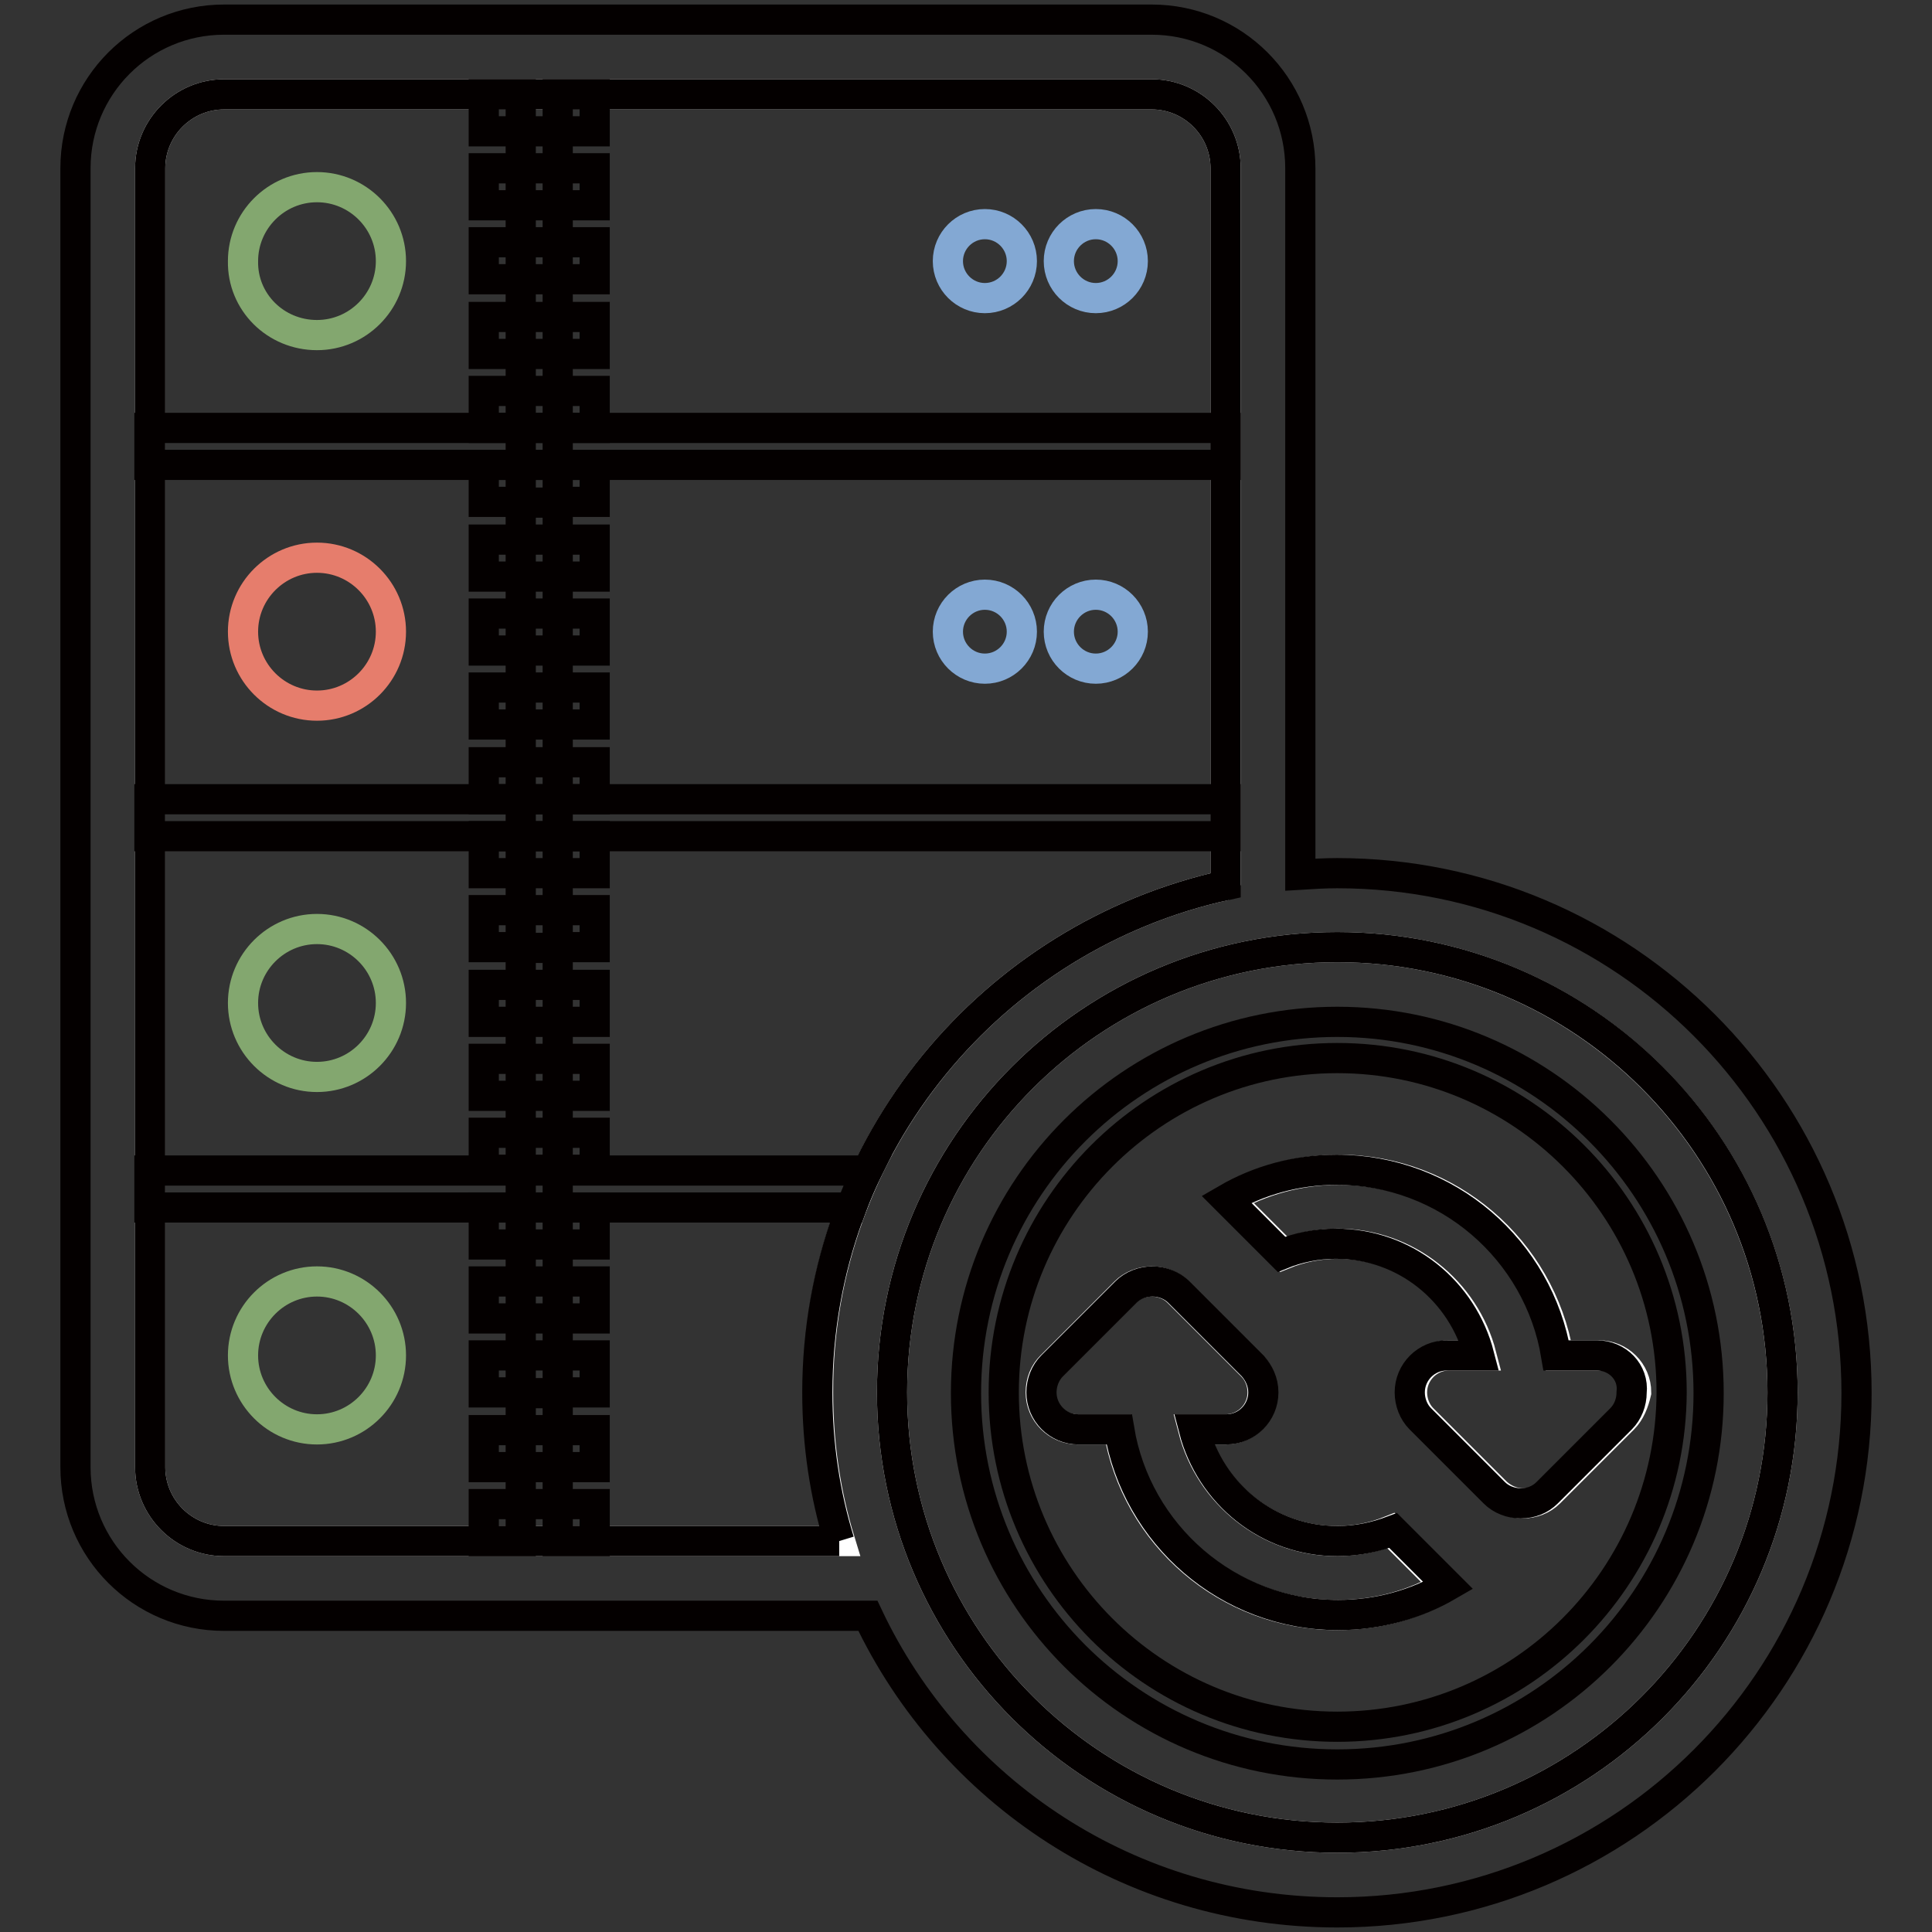
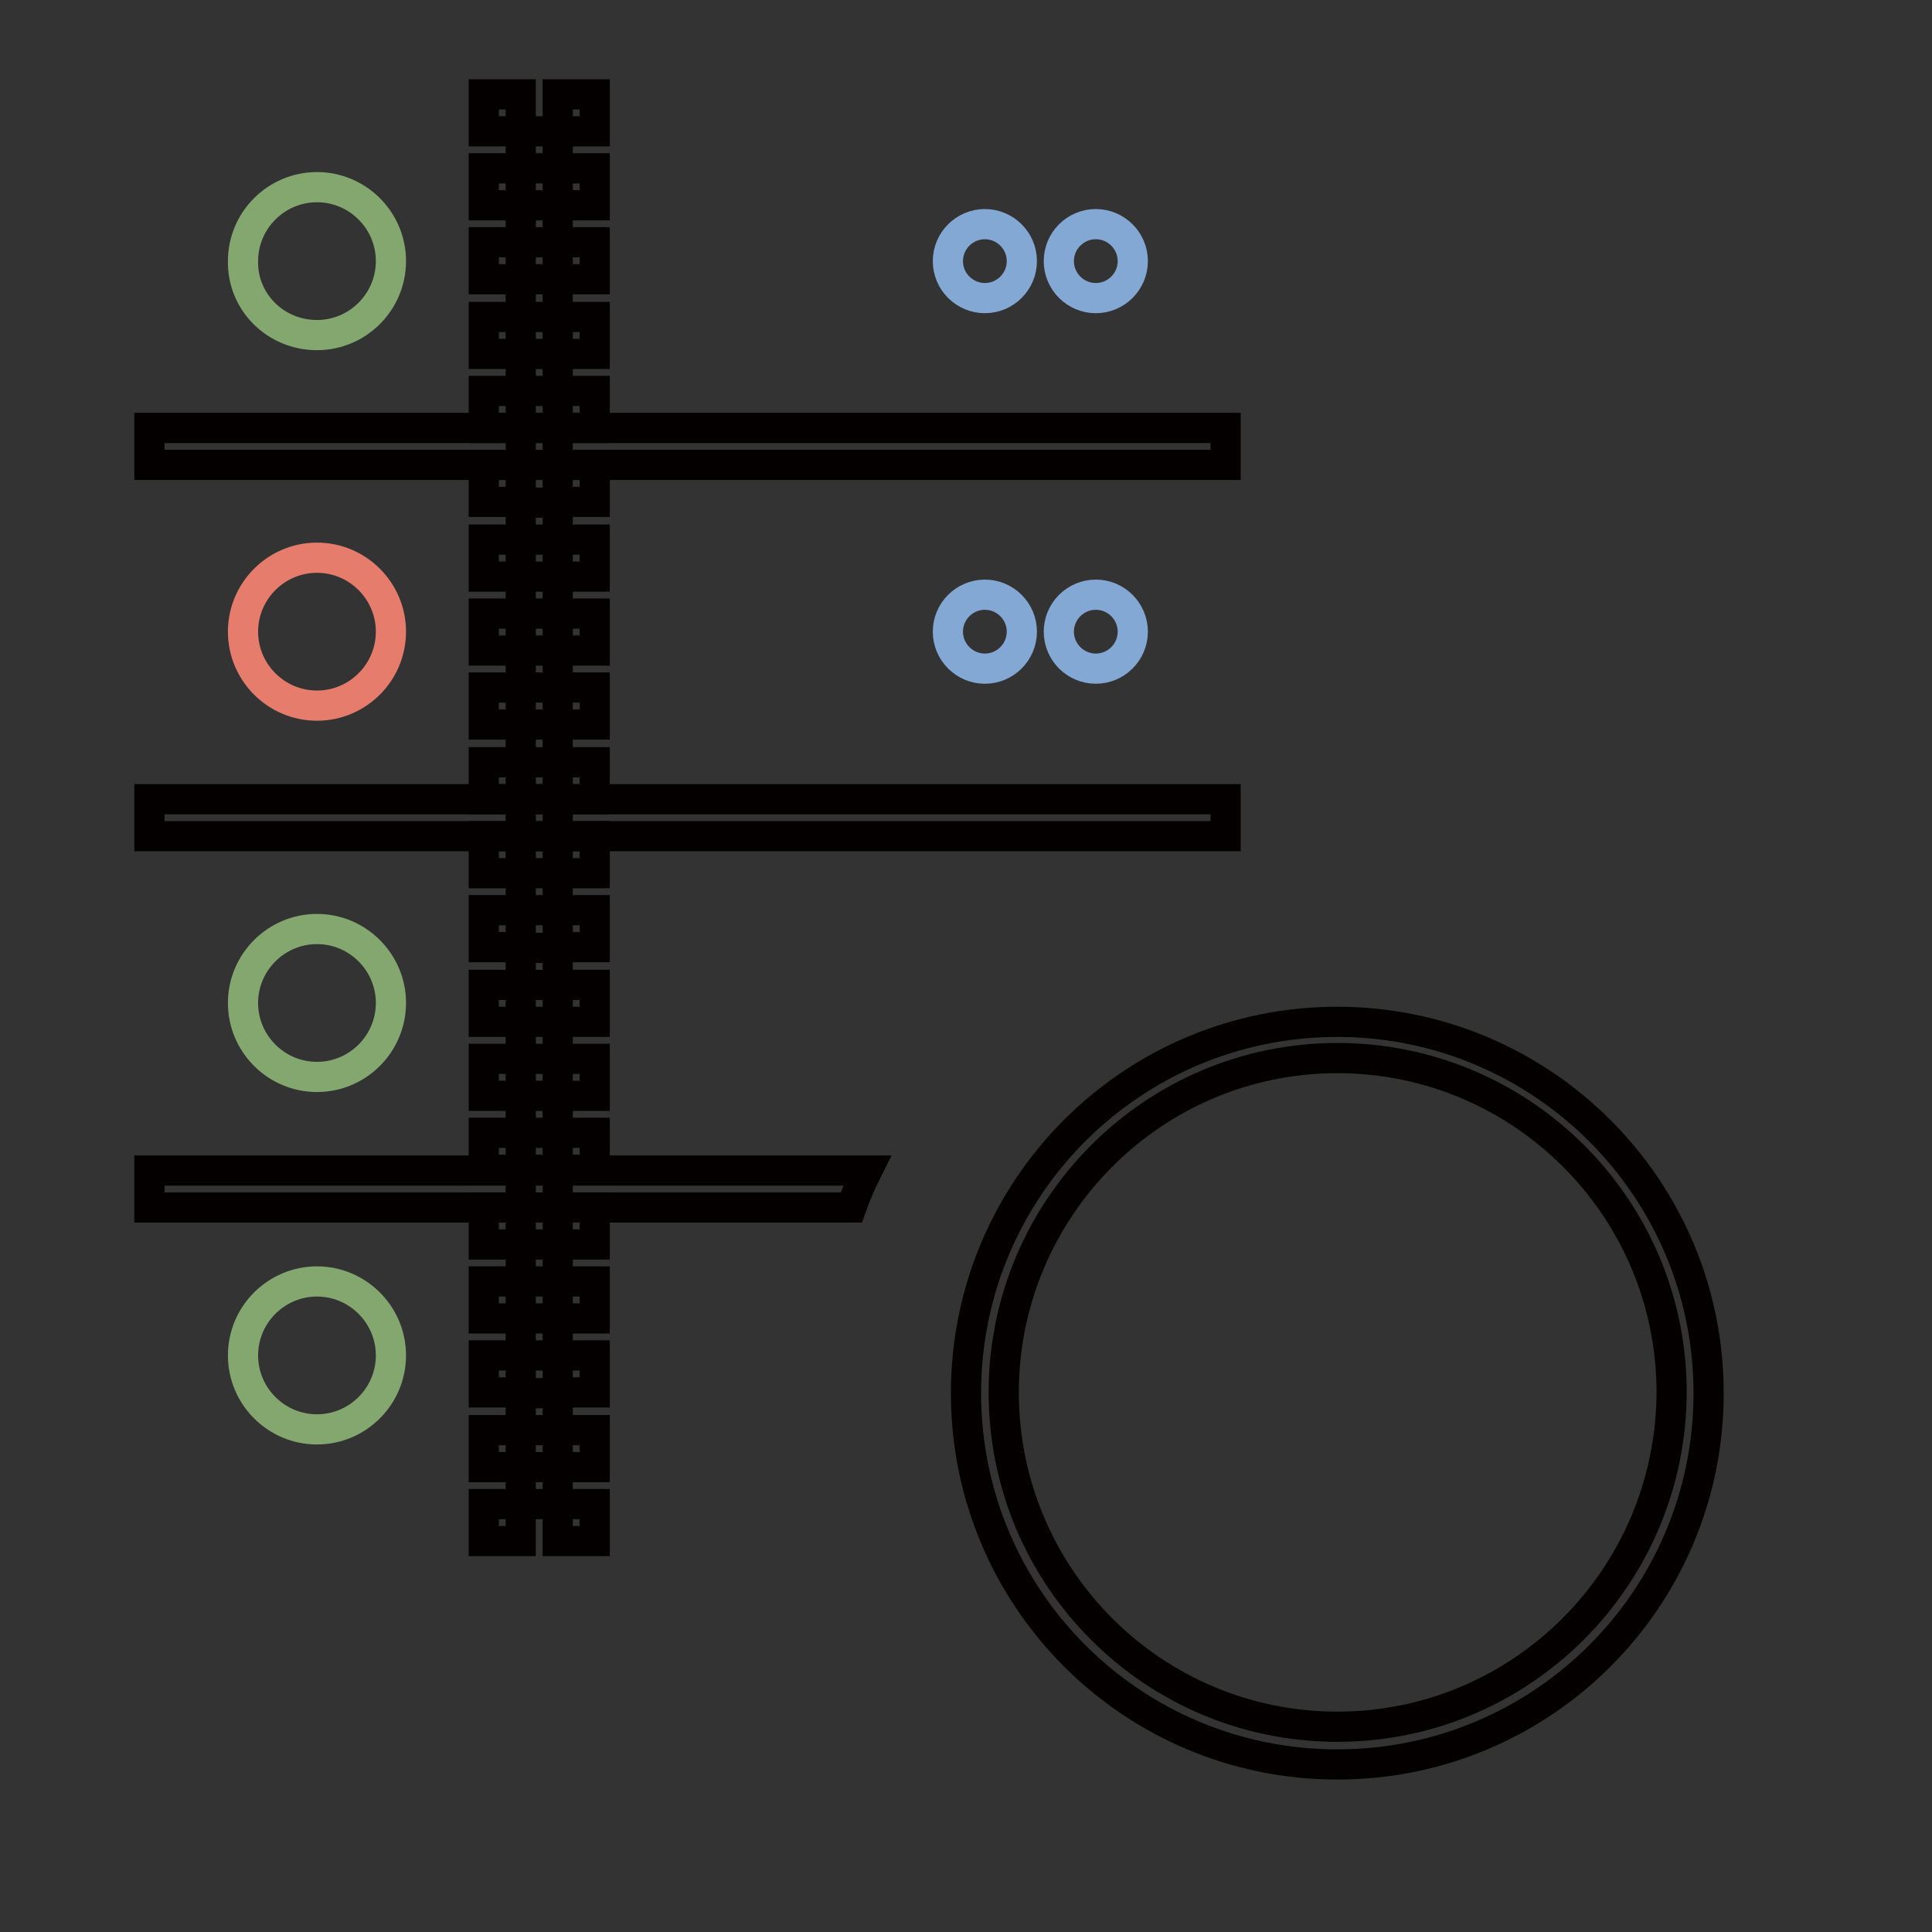
<svg xmlns="http://www.w3.org/2000/svg" version="1.1" x="0px" y="0px" viewBox="0 0 256 256" enable-background="new 0 0 256 256" xml:space="preserve">
  <rect x="0" y="0" width="256" height="256" fill="#333333" stroke="none" />
  <g>
-     <path stroke-width="4" fill-opacity="0" stroke="#ffffff" d="M177.2,125.5c-32.6,0-59,26.4-59,59c0,32.6,26.4,59,59,59c32.6,0,59-26.4,59-59 C236.2,152,209.8,125.5,177.2,125.5 M177.2,214c-14.6,0-26.7-10.6-29-24.6h-5.4c-2.7,0-4.9-2.2-4.9-4.9c0-1.4,0.5-2.6,1.4-3.5 l9.8-9.8c0.9-0.9,2.2-1.4,3.5-1.4c1.3,0,2.6,0.5,3.5,1.4l9.8,9.8c0.9,0.9,1.4,2.2,1.4,3.5c0,2.7-2.2,4.9-4.9,4.9h-4.3 c2.2,8.5,9.9,14.8,19,14.8c2.6,0,5-0.5,7.2-1.4l7.3,7.3C187.5,212.6,182.5,214,177.2,214 M215.1,188l-9.8,9.8 c-0.9,0.9-2.2,1.4-3.5,1.4c-1.4,0-2.6-0.6-3.5-1.4l-9.8-9.8c-0.9-0.9-1.4-2.2-1.4-3.5c0-2.7,2.2-4.9,4.9-4.9h4.3 c-2.2-8.5-9.9-14.8-19-14.8c-2.6,0-5,0.5-7.2,1.4l-7.3-7.3c4.3-2.5,9.3-3.9,14.6-3.9c14.6,0,26.7,10.6,29.1,24.6h5.4 c2.7,0,4.9,2.2,4.9,4.9C216.5,185.8,216,187.1,215.1,188 M162.4,117.3v-95c0-5.4-4.4-9.8-9.8-9.8H29.7c-5.4,0-9.8,4.4-9.8,9.8 v172.1c0,5.4,4.4,9.8,9.8,9.8h81.6c-1.9-6.2-2.9-12.8-2.9-19.7C108.3,151.6,131.5,124.1,162.4,117.3" />
    <path stroke-width="4" fill-opacity="0" stroke="#83a76f" d="M42,44.4c5.4,0,9.8-4.4,9.8-9.8c0-5.4-4.4-9.8-9.8-9.8s-9.8,4.4-9.8,9.8C32.1,40,36.5,44.4,42,44.4  M42,123.1c-5.4,0-9.8,4.4-9.8,9.8c0,5.4,4.4,9.8,9.8,9.8s9.8-4.4,9.8-9.8C51.8,127.5,47.4,123.1,42,123.1 M42,169.8 c-5.4,0-9.8,4.4-9.8,9.8s4.4,9.8,9.8,9.8s9.8-4.4,9.8-9.8S47.4,169.8,42,169.8" />
    <path stroke-width="4" fill-opacity="0" stroke="#e67d6c" d="M42,73.9c-5.4,0-9.8,4.4-9.8,9.8c0,5.4,4.4,9.8,9.8,9.8s9.8-4.4,9.8-9.8C51.8,78.3,47.4,73.9,42,73.9" />
    <path stroke-width="4" fill-opacity="0" stroke="#83a8d3" d="M145.2,39.5c2.7,0,4.9-2.2,4.9-4.9c0-2.7-2.2-4.9-4.9-4.9s-4.9,2.2-4.9,4.9 C140.3,37.3,142.5,39.5,145.2,39.5 M130.5,29.7c-2.7,0-4.9,2.2-4.9,4.9c0,2.7,2.2,4.9,4.9,4.9c2.7,0,4.9-2.2,4.9-4.9 C135.4,31.9,133.2,29.7,130.5,29.7 M145.2,78.8c-2.7,0-4.9,2.2-4.9,4.9c0,2.7,2.2,4.9,4.9,4.9s4.9-2.2,4.9-4.9 C150.1,81,147.9,78.8,145.2,78.8 M130.5,78.8c-2.7,0-4.9,2.2-4.9,4.9c0,2.7,2.2,4.9,4.9,4.9c2.7,0,4.9-2.2,4.9-4.9 C135.4,81,133.2,78.8,130.5,78.8" />
    <path stroke-width="4" fill-opacity="0" stroke="#040000" d="M64.1,56.7H69v-4.9h-4.9V56.7z M69,61.6h4.9v-4.9H69V61.6z M78.8,61.6h-4.9v4.9h4.9V61.6z M64.1,66.5H69 v-4.9h-4.9V66.5z M69,71.5h4.9v-4.9H69V71.5z M78.8,71.5h-4.9v4.9h4.9V71.5z M64.1,76.4H69v-4.9h-4.9V76.4z M69,81.3h4.9v-4.9H69 V81.3z M78.8,51.8h-4.9v4.9h4.9V51.8z M64.1,86.2H69v-4.9h-4.9V86.2z M69,91.1h4.9v-4.9H69V91.1z M78.8,91.1h-4.9V96h4.9V91.1z  M64.1,96H69v-4.9h-4.9V96z M69,101h4.9V96H69V101z M78.8,101h-4.9v4.9h4.9V101z M64.1,105.9H69V101h-4.9V105.9z M69,110.8h4.9 v-4.9H69V110.8z M78.8,81.3h-4.9v4.9h4.9V81.3z M64.1,115.7H69v-4.9h-4.9V115.7z M69,120.6h4.9v-4.9H69V120.6z M78.8,120.6h-4.9 v4.9h4.9V120.6z M64.1,125.5H69v-4.9h-4.9V125.5z M69,130.5h4.9v-4.9H69V130.5z M78.8,130.5h-4.9v4.9h4.9V130.5z M64.1,135.4H69 v-4.9h-4.9V135.4z M69,140.3h4.9v-4.9H69V140.3z M78.8,110.8h-4.9v4.9h4.9V110.8z M64.1,145.2H69v-4.9h-4.9V145.2z M69,150.1h4.9 v-4.9H69V150.1z M78.8,150.1h-4.9v4.9h4.9V150.1z M64.1,155H69v-4.9h-4.9V155z M78.8,140.3h-4.9v4.9h4.9V140.3z M64.1,27.2H69v-4.9 h-4.9V27.2z M73.9,27.2H69v4.9h4.9V27.2z M78.8,32.1h-4.9V37h4.9V32.1z M64.1,37H69v-4.9h-4.9V37z M73.9,37H69V42h4.9V37z M78.8,42 h-4.9v4.9h4.9V42z M64.1,46.9H69V42h-4.9V46.9z M73.9,46.9H69v4.9h4.9V46.9z M78.8,22.3h-4.9v4.9h4.9V22.3z M78.8,12.5h-4.9v4.9 h4.9V12.5z M64.1,17.4H69v-4.9h-4.9V17.4z M73.9,17.4H69v4.9h4.9V17.4z M69,160h4.9V155H69V160z M78.8,160h-4.9v4.9h4.9V160z  M64.1,164.9H69V160h-4.9V164.9z M69,169.8h4.9v-4.9H69V169.8z M78.8,169.8h-4.9v4.9h4.9V169.8z M64.1,174.7H69v-4.9h-4.9V174.7z  M69,179.6h4.9v-4.9H69V179.6z M64.1,184.5H69v-4.9h-4.9V184.5z M69,189.5h4.9v-4.9H69V189.5z M78.8,179.6h-4.9v4.9h4.9V179.6z  M64.1,194.4H69v-4.9h-4.9V194.4L64.1,194.4z M69,199.3h4.9v-4.9H69V199.3z M78.8,199.3h-4.9v4.9h4.9V199.3z M64.1,204.2H69v-4.9 h-4.9V204.2z M78.8,189.5h-4.9v4.9h4.9V189.5L78.8,189.5z" />
    <path stroke-width="4" fill-opacity="0" stroke="#040000" d="M162.4,105.9H19.8v4.9h142.6V105.9L162.4,105.9z M162.4,56.7H19.8v4.9h142.6V56.7L162.4,56.7z M19.8,160h93 c0.6-1.7,1.3-3.3,2.1-4.9H19.8V160z M177.2,135.4c-27.2,0-49.2,22-49.2,49.2s22,49.2,49.2,49.2c27.2,0,49.2-22,49.2-49.2 S204.3,135.4,177.2,135.4 M177.2,228.8c-24.4,0-44.2-19.8-44.2-44.3c0-24.4,19.8-44.3,44.2-44.3c24.4,0,44.3,19.8,44.3,44.3 C221.4,209,201.6,228.8,177.2,228.8" />
-     <path stroke-width="4" fill-opacity="0" stroke="#040000" d="M177.2,204.2c-9.2,0-16.8-6.3-19-14.8h4.3c2.7,0,4.9-2.2,4.9-4.9c0-1.4-0.6-2.6-1.4-3.5l-9.8-9.8 c-0.9-0.9-2.2-1.4-3.5-1.4c-1.3,0-2.6,0.5-3.5,1.4l-9.8,9.8c-0.9,0.9-1.4,2.2-1.4,3.5c0,2.7,2.2,4.9,4.9,4.9h5.4 c2.3,13.9,14.4,24.6,29,24.6c5.3,0,10.3-1.4,14.6-3.9l-7.3-7.3C182.2,203.7,179.8,204.2,177.2,204.2 M211.6,179.6h-5.4 c-2.3-13.9-14.4-24.6-29.1-24.6c-5.3,0-10.3,1.4-14.6,3.9l7.3,7.3c2.2-0.9,4.7-1.4,7.2-1.4c9.2,0,16.8,6.3,19,14.8h-4.3 c-2.7,0-4.9,2.2-4.9,4.9c0,1.3,0.5,2.6,1.4,3.5l9.8,9.8c0.9,0.9,2.2,1.4,3.5,1.4c1.4,0,2.6-0.5,3.5-1.4l9.8-9.8 c0.9-0.9,1.4-2.2,1.4-3.5C216.5,181.8,214.3,179.6,211.6,179.6 M177.2,115.7c-1.7,0-3.3,0.1-4.9,0.2V22.3 c0-10.9-8.8-19.7-19.7-19.7H29.7C18.8,2.6,10,11.4,10,22.3v172.1c0,10.9,8.8,19.7,19.7,19.7H115c11,23.3,34.7,39.3,62.2,39.3 c38,0,68.8-30.8,68.8-68.8C246,146.5,215.2,115.7,177.2,115.7 M111.2,204.2H29.7c-5.4,0-9.8-4.4-9.8-9.8V22.3 c0-5.4,4.4-9.8,9.8-9.8h122.9c5.4,0,9.8,4.4,9.8,9.8v95c-30.9,6.8-54.1,34.3-54.1,67.2C108.3,191.4,109.3,198,111.2,204.2  M177.2,243.5c-32.6,0-59-26.4-59-59c0-32.6,26.4-59,59-59c32.6,0,59,26.4,59,59C236.2,217.1,209.8,243.5,177.2,243.5" />
  </g>
</svg>